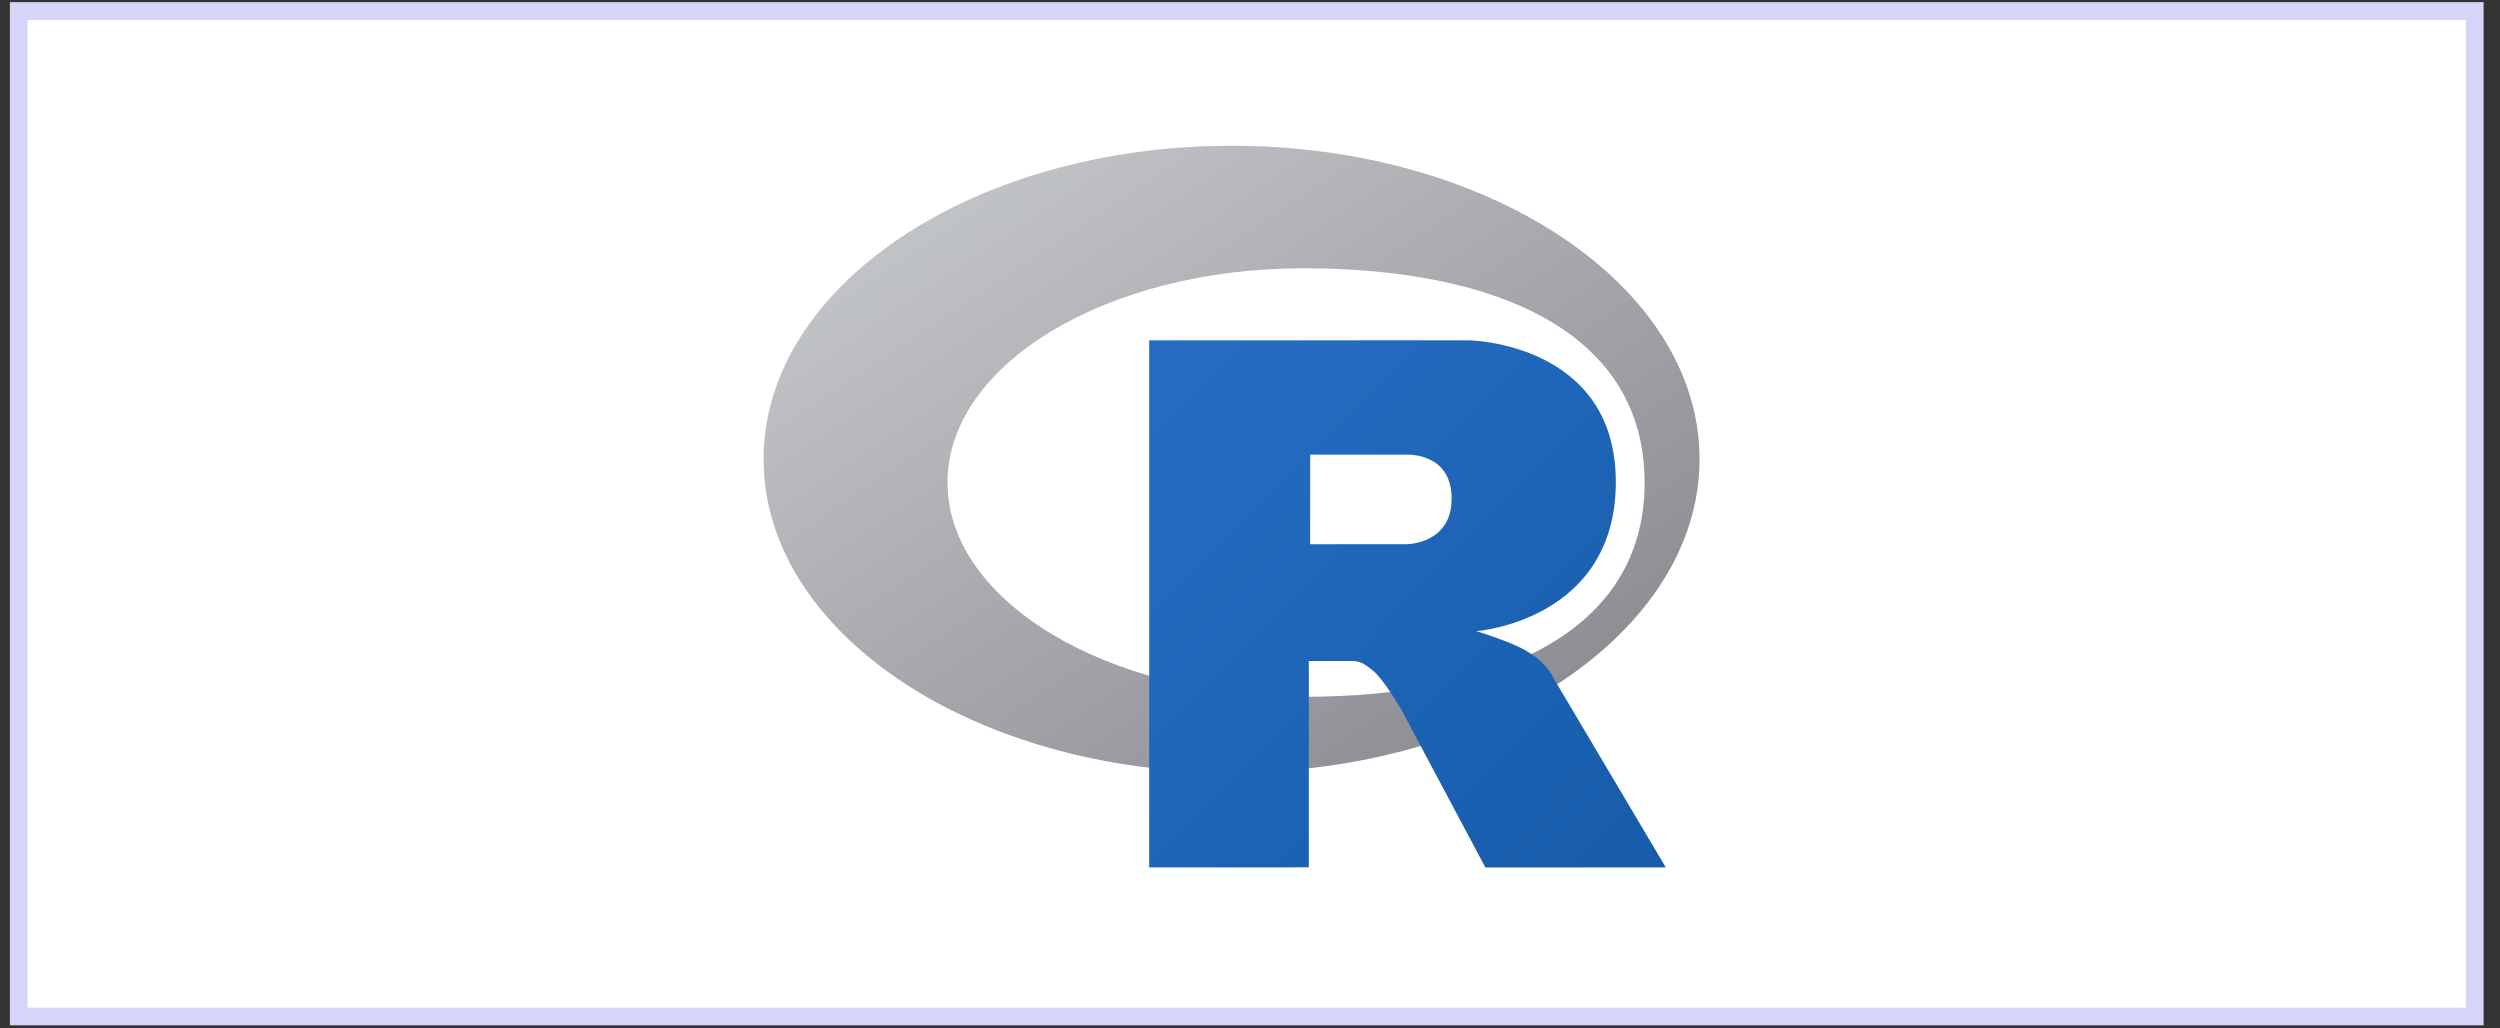
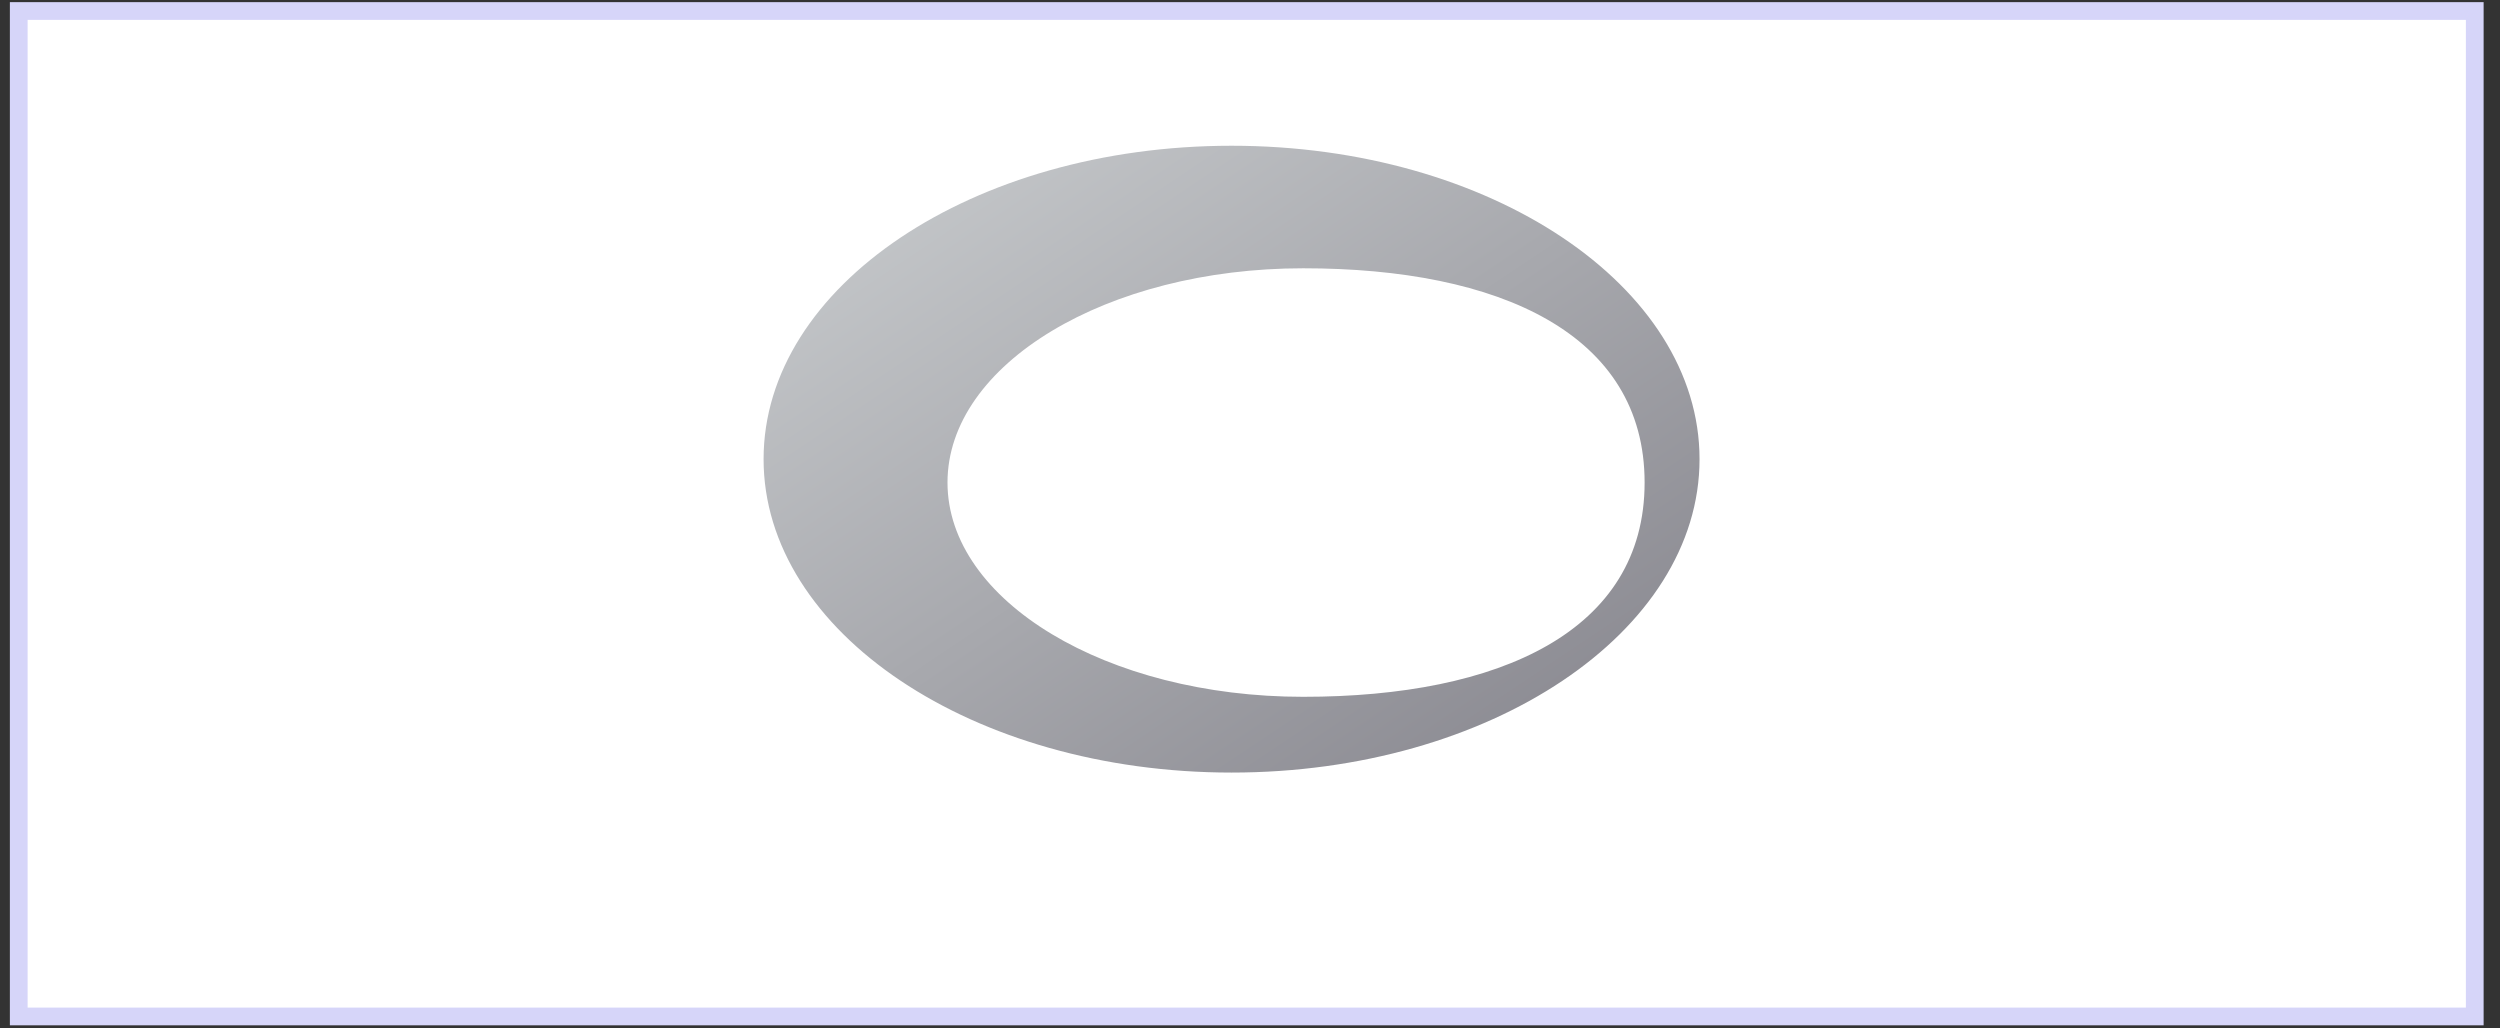
<svg xmlns="http://www.w3.org/2000/svg" width="141" height="58" viewBox="0 0 141 58" fill="none">
  <rect x="0" y="0" width="141" height="58" fill="#333333" stroke="none" />
  <rect x="1.057" y="0.621" width="138.519" height="56.707" fill="white" stroke="#D6D5F9" />
  <path fill-rule="evenodd" clip-rule="evenodd" d="M69.46 43.573C54.883 43.573 43.066 35.659 43.066 25.896C43.066 16.134 54.883 8.22 69.46 8.22C84.037 8.22 95.854 16.134 95.854 25.896C95.854 35.659 84.037 43.573 69.46 43.573ZM73.5 15.131C62.42 15.131 53.439 20.541 53.439 27.215C53.439 33.889 62.42 39.3 73.5 39.3C84.58 39.3 92.756 35.601 92.756 27.215C92.756 18.832 84.58 15.131 73.5 15.131Z" fill="url(#paint0_linear_31_2735)" />
-   <path fill-rule="evenodd" clip-rule="evenodd" d="M83.263 35.598C83.263 35.598 84.86 36.08 85.788 36.55C86.11 36.713 86.667 37.038 87.069 37.465C87.463 37.883 87.655 38.307 87.655 38.307L93.95 48.921L83.775 48.926L79.017 39.99C79.017 39.99 78.042 38.316 77.443 37.831C76.943 37.426 76.729 37.282 76.235 37.282C75.891 37.282 73.817 37.282 73.817 37.282L73.819 48.919L64.815 48.923V19.196H82.896C82.896 19.196 91.132 19.344 91.132 27.18C91.132 35.015 83.263 35.598 83.263 35.598ZM79.346 25.644L73.895 25.641L73.892 30.695L79.346 30.694C79.346 30.694 81.872 30.686 81.872 28.122C81.872 25.507 79.346 25.644 79.346 25.644Z" fill="url(#paint1_linear_31_2735)" />
  <defs>
    <linearGradient id="paint0_linear_31_2735" x1="43.066" y1="8.22" x2="75.757" y2="57.032" gradientUnits="userSpaceOnUse">
      <stop stop-color="#CBCED0" />
      <stop offset="1" stop-color="#84838B" />
    </linearGradient>
    <linearGradient id="paint1_linear_31_2735" x1="64.815" y1="19.196" x2="94.539" y2="48.325" gradientUnits="userSpaceOnUse">
      <stop stop-color="#276DC3" />
      <stop offset="1" stop-color="#165CAA" />
    </linearGradient>
  </defs>
</svg>